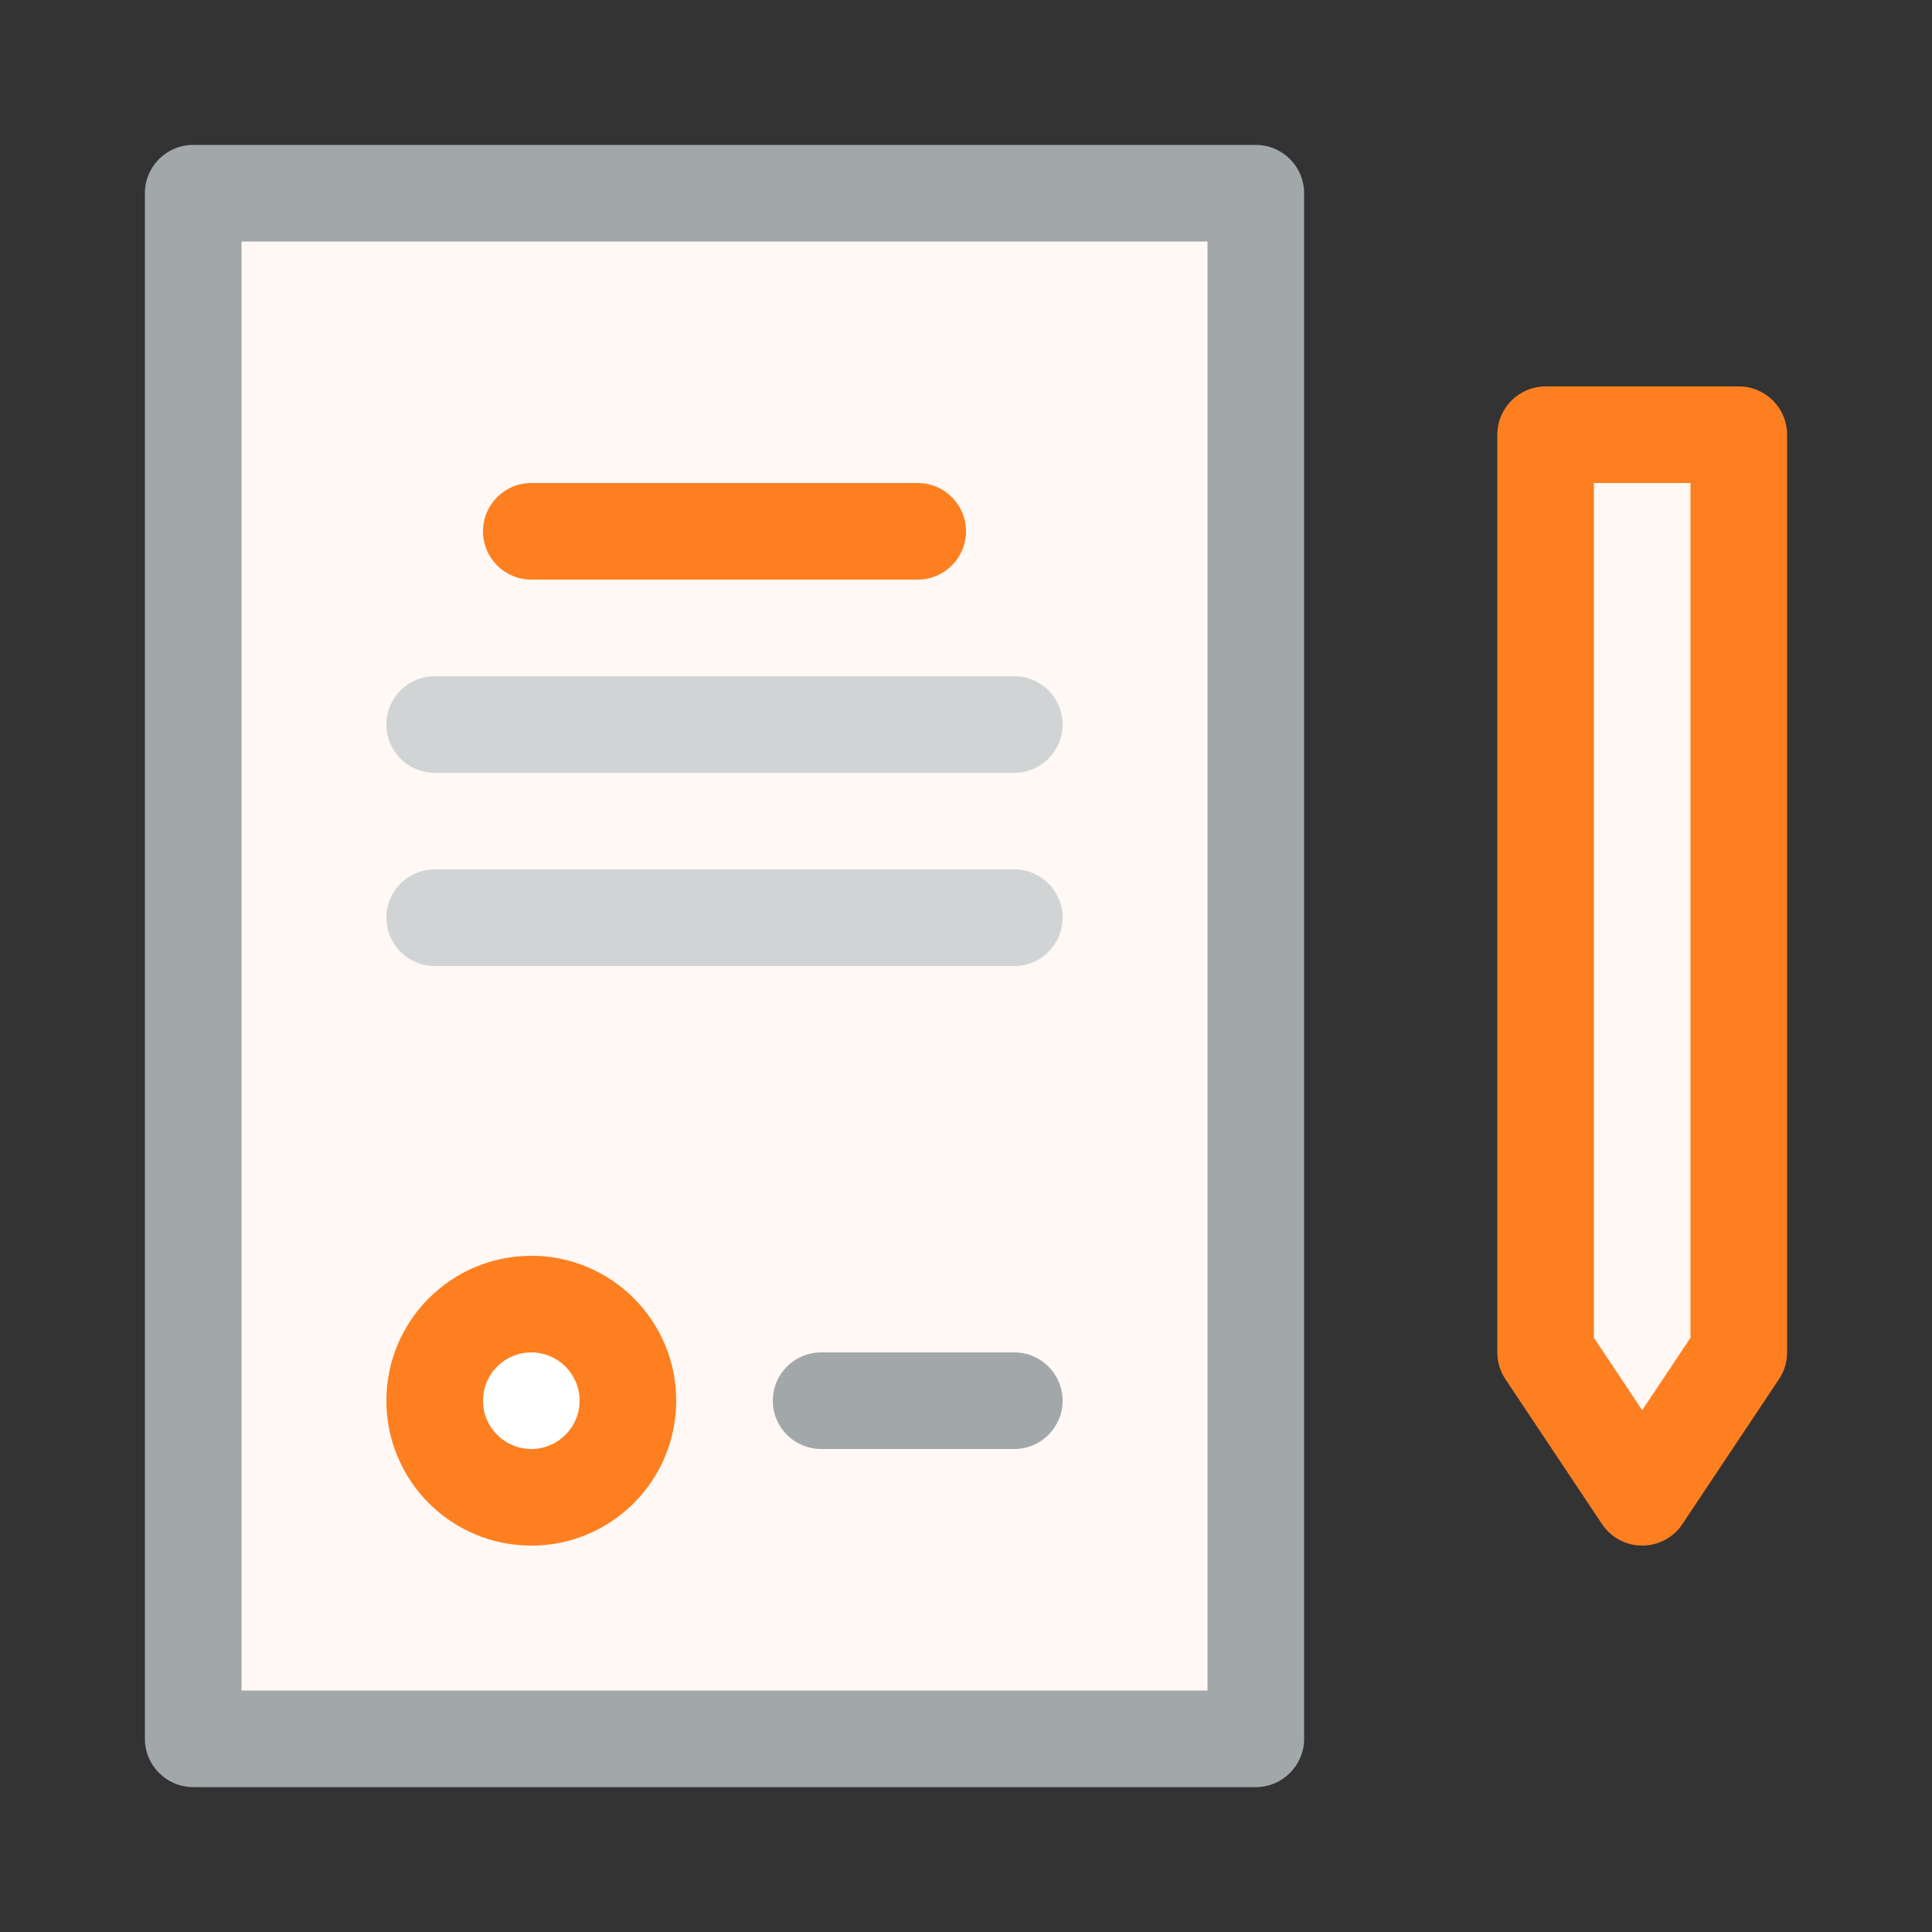
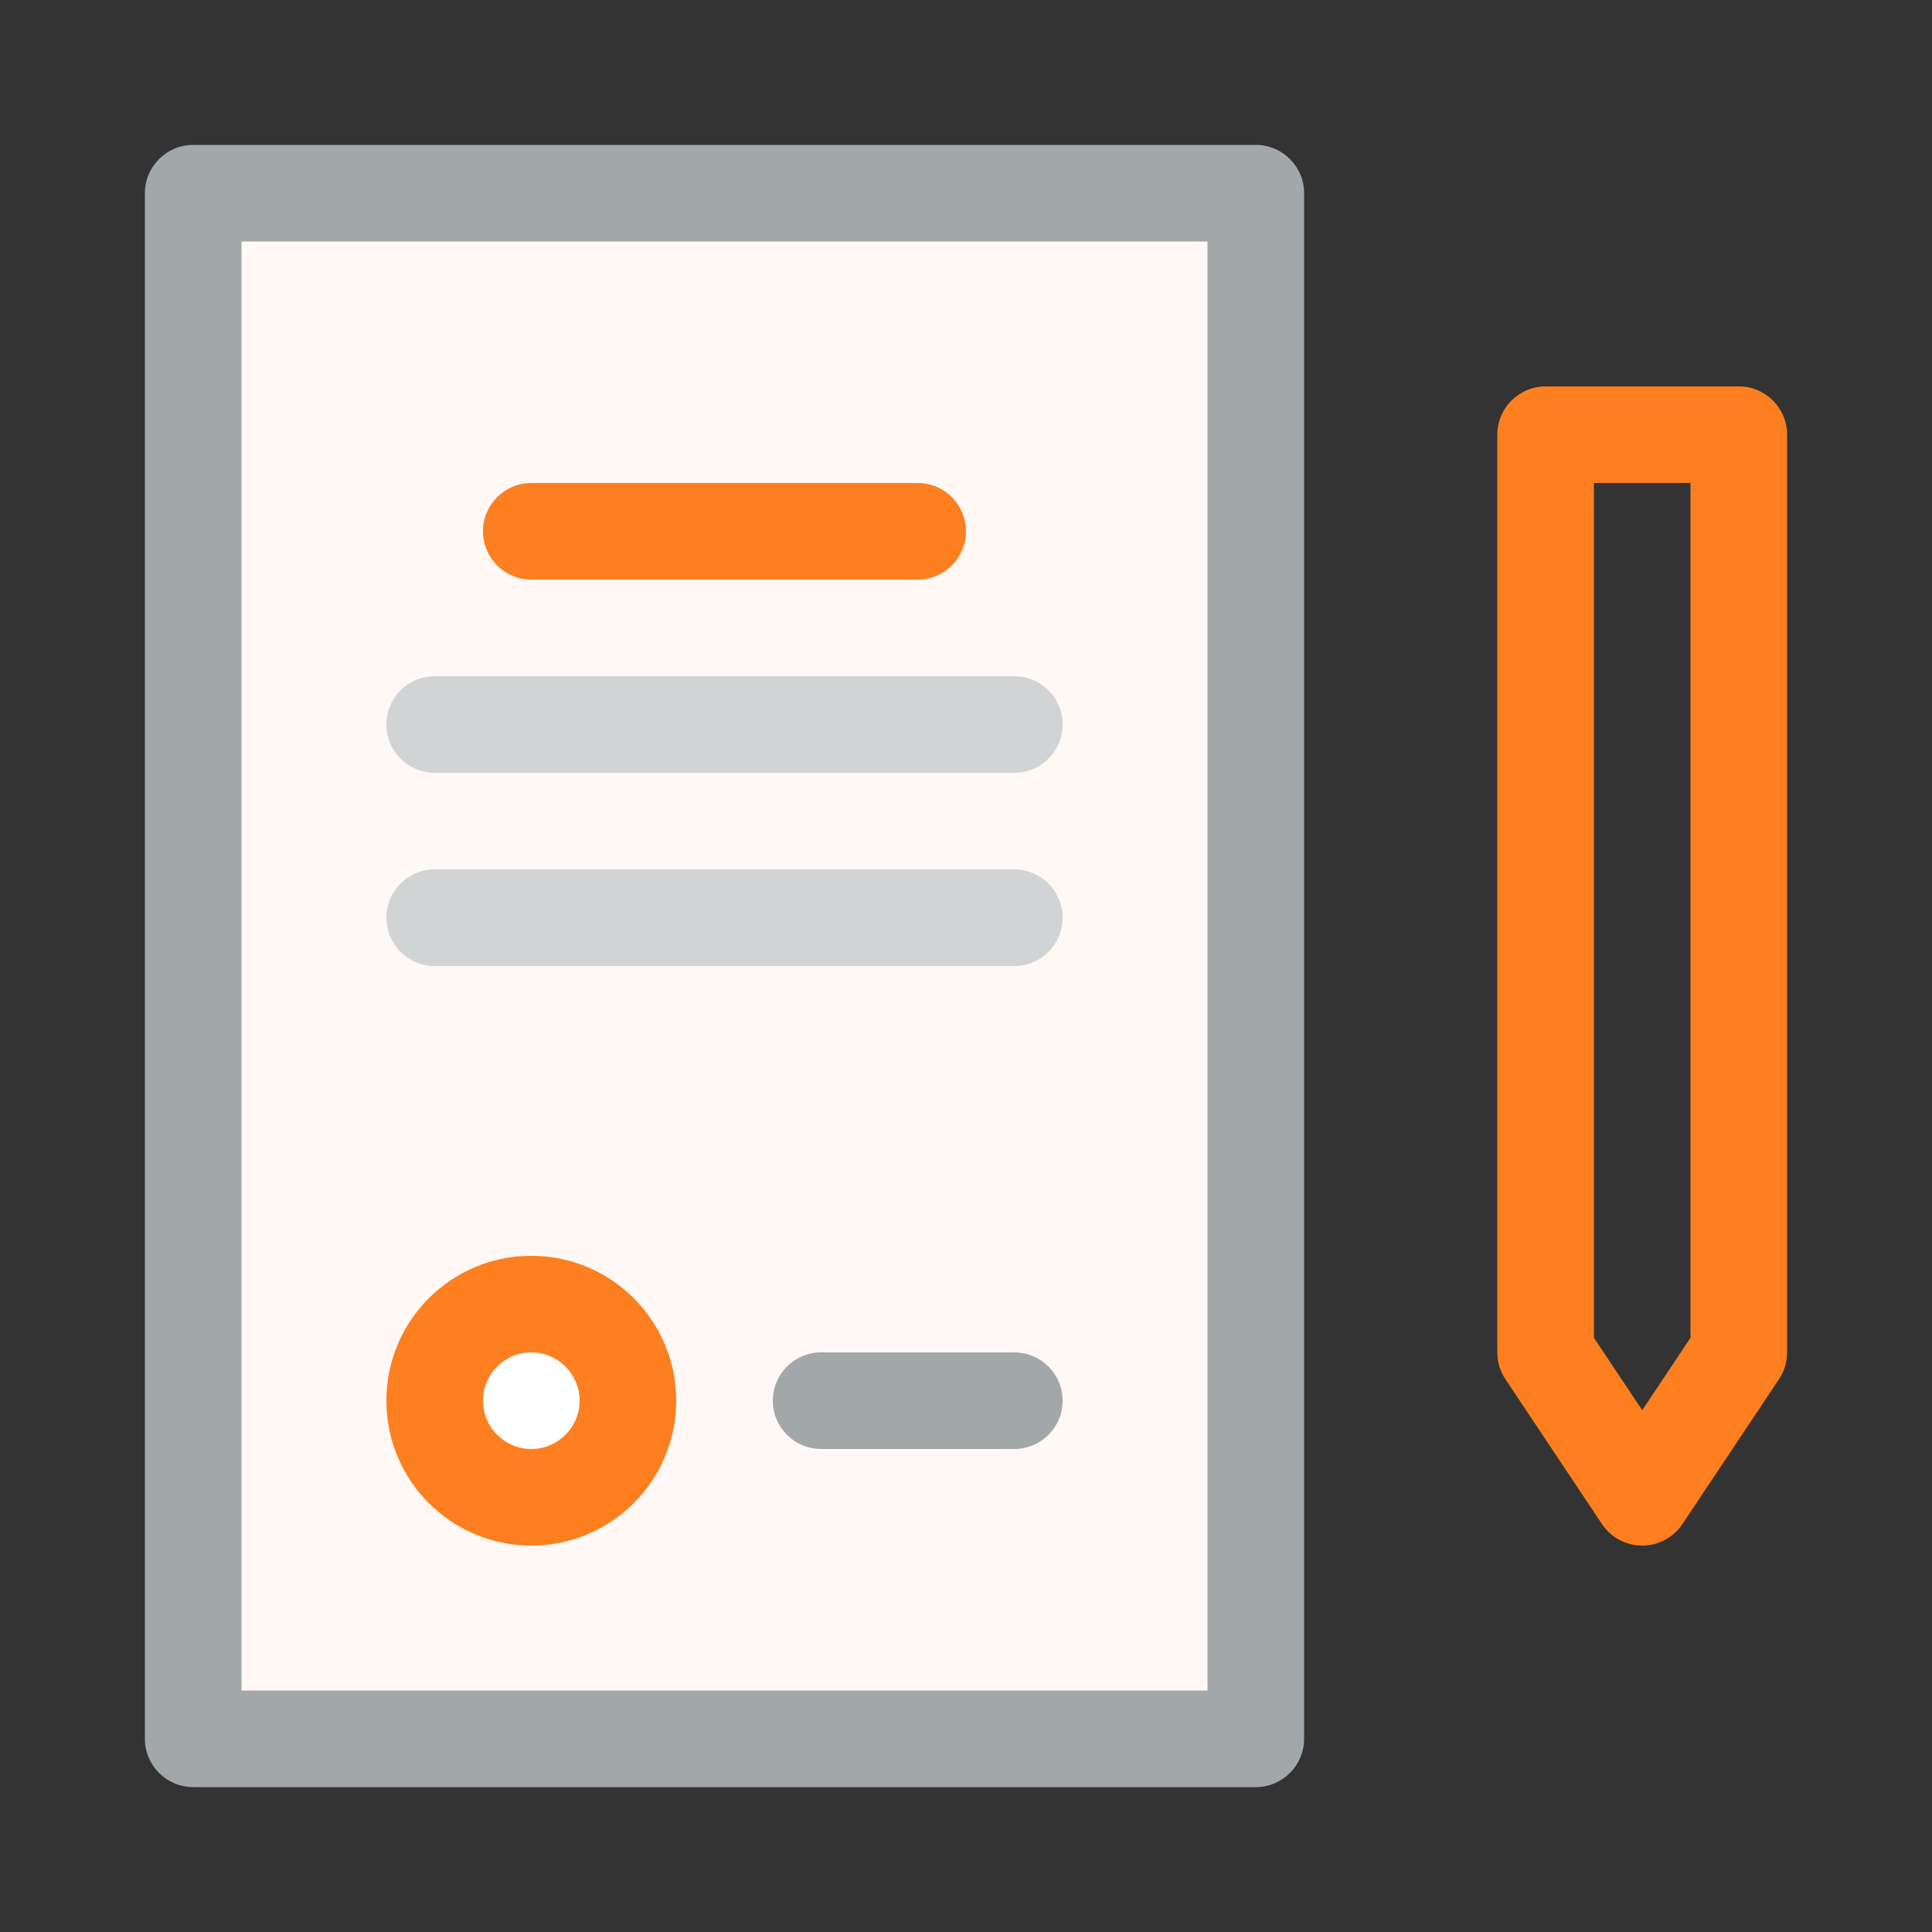
<svg xmlns="http://www.w3.org/2000/svg" width="40" height="40" viewBox="0 0 40 40" fill="none">
  <rect x="0" y="0" width="40" height="40" fill="#333333" stroke="none" />
  <path d="M4 4H26V36H4V4Z" fill="#FFF8F4" />
  <path fill-rule="evenodd" clip-rule="evenodd" d="M3 4C3 3.448 3.448 3 4 3H26C26.552 3 27 3.448 27 4V36C27 36.552 26.552 37 26 37H4C3.448 37 3 36.552 3 36V4ZM5 5V35H25V5H5Z" fill="#A2A8AA" />
  <path d="M13 29C13 30.105 12.105 31 11 31C9.895 31 9 30.105 9 29C9 27.895 9.895 27 11 27C12.105 27 13 27.895 13 29Z" fill="white" />
  <path fill-rule="evenodd" clip-rule="evenodd" d="M11 28C10.448 28 10 28.448 10 29C10 29.552 10.448 30 11 30C11.552 30 12 29.552 12 29C12 28.448 11.552 28 11 28ZM8 29C8 27.343 9.343 26 11 26C12.657 26 14 27.343 14 29C14 30.657 12.657 32 11 32C9.343 32 8 30.657 8 29Z" fill="#FD7F20" />
  <path fill-rule="evenodd" clip-rule="evenodd" d="M10 11C10 10.448 10.448 10 11 10L19 10C19.552 10 20 10.448 20 11C20 11.552 19.552 12 19 12L11 12C10.448 12 10 11.552 10 11Z" fill="#FD7F20" />
  <path fill-rule="evenodd" clip-rule="evenodd" d="M16 29C16 28.448 16.448 28 17 28L21 28C21.552 28 22 28.448 22 29C22 29.552 21.552 30 21 30L17 30C16.448 30 16 29.552 16 29Z" fill="#A2A8AA" />
  <path fill-rule="evenodd" clip-rule="evenodd" d="M8 15C8 14.448 8.448 14 9 14H21C21.552 14 22 14.448 22 15C22 15.552 21.552 16 21 16H9C8.448 16 8 15.552 8 15Z" fill="#D1D4D5" />
  <path fill-rule="evenodd" clip-rule="evenodd" d="M8 19C8 18.448 8.448 18 9 18H21C21.552 18 22 18.448 22 19C22 19.552 21.552 20 21 20H9C8.448 20 8 19.552 8 19Z" fill="#D1D4D5" />
-   <path d="M32 9H36V28L34 31L32 28V9Z" fill="#FFF8F4" />
  <path fill-rule="evenodd" clip-rule="evenodd" d="M31 9C31 8.448 31.448 8 32 8H36C36.552 8 37 8.448 37 9V28C37 28.197 36.942 28.39 36.832 28.555L34.832 31.555C34.647 31.833 34.334 32 34 32C33.666 32 33.353 31.833 33.168 31.555L31.168 28.555C31.058 28.39 31 28.197 31 28V9ZM33 10V27.697L34 29.197L35 27.697V10H33Z" fill="#FD7F20" />
</svg>